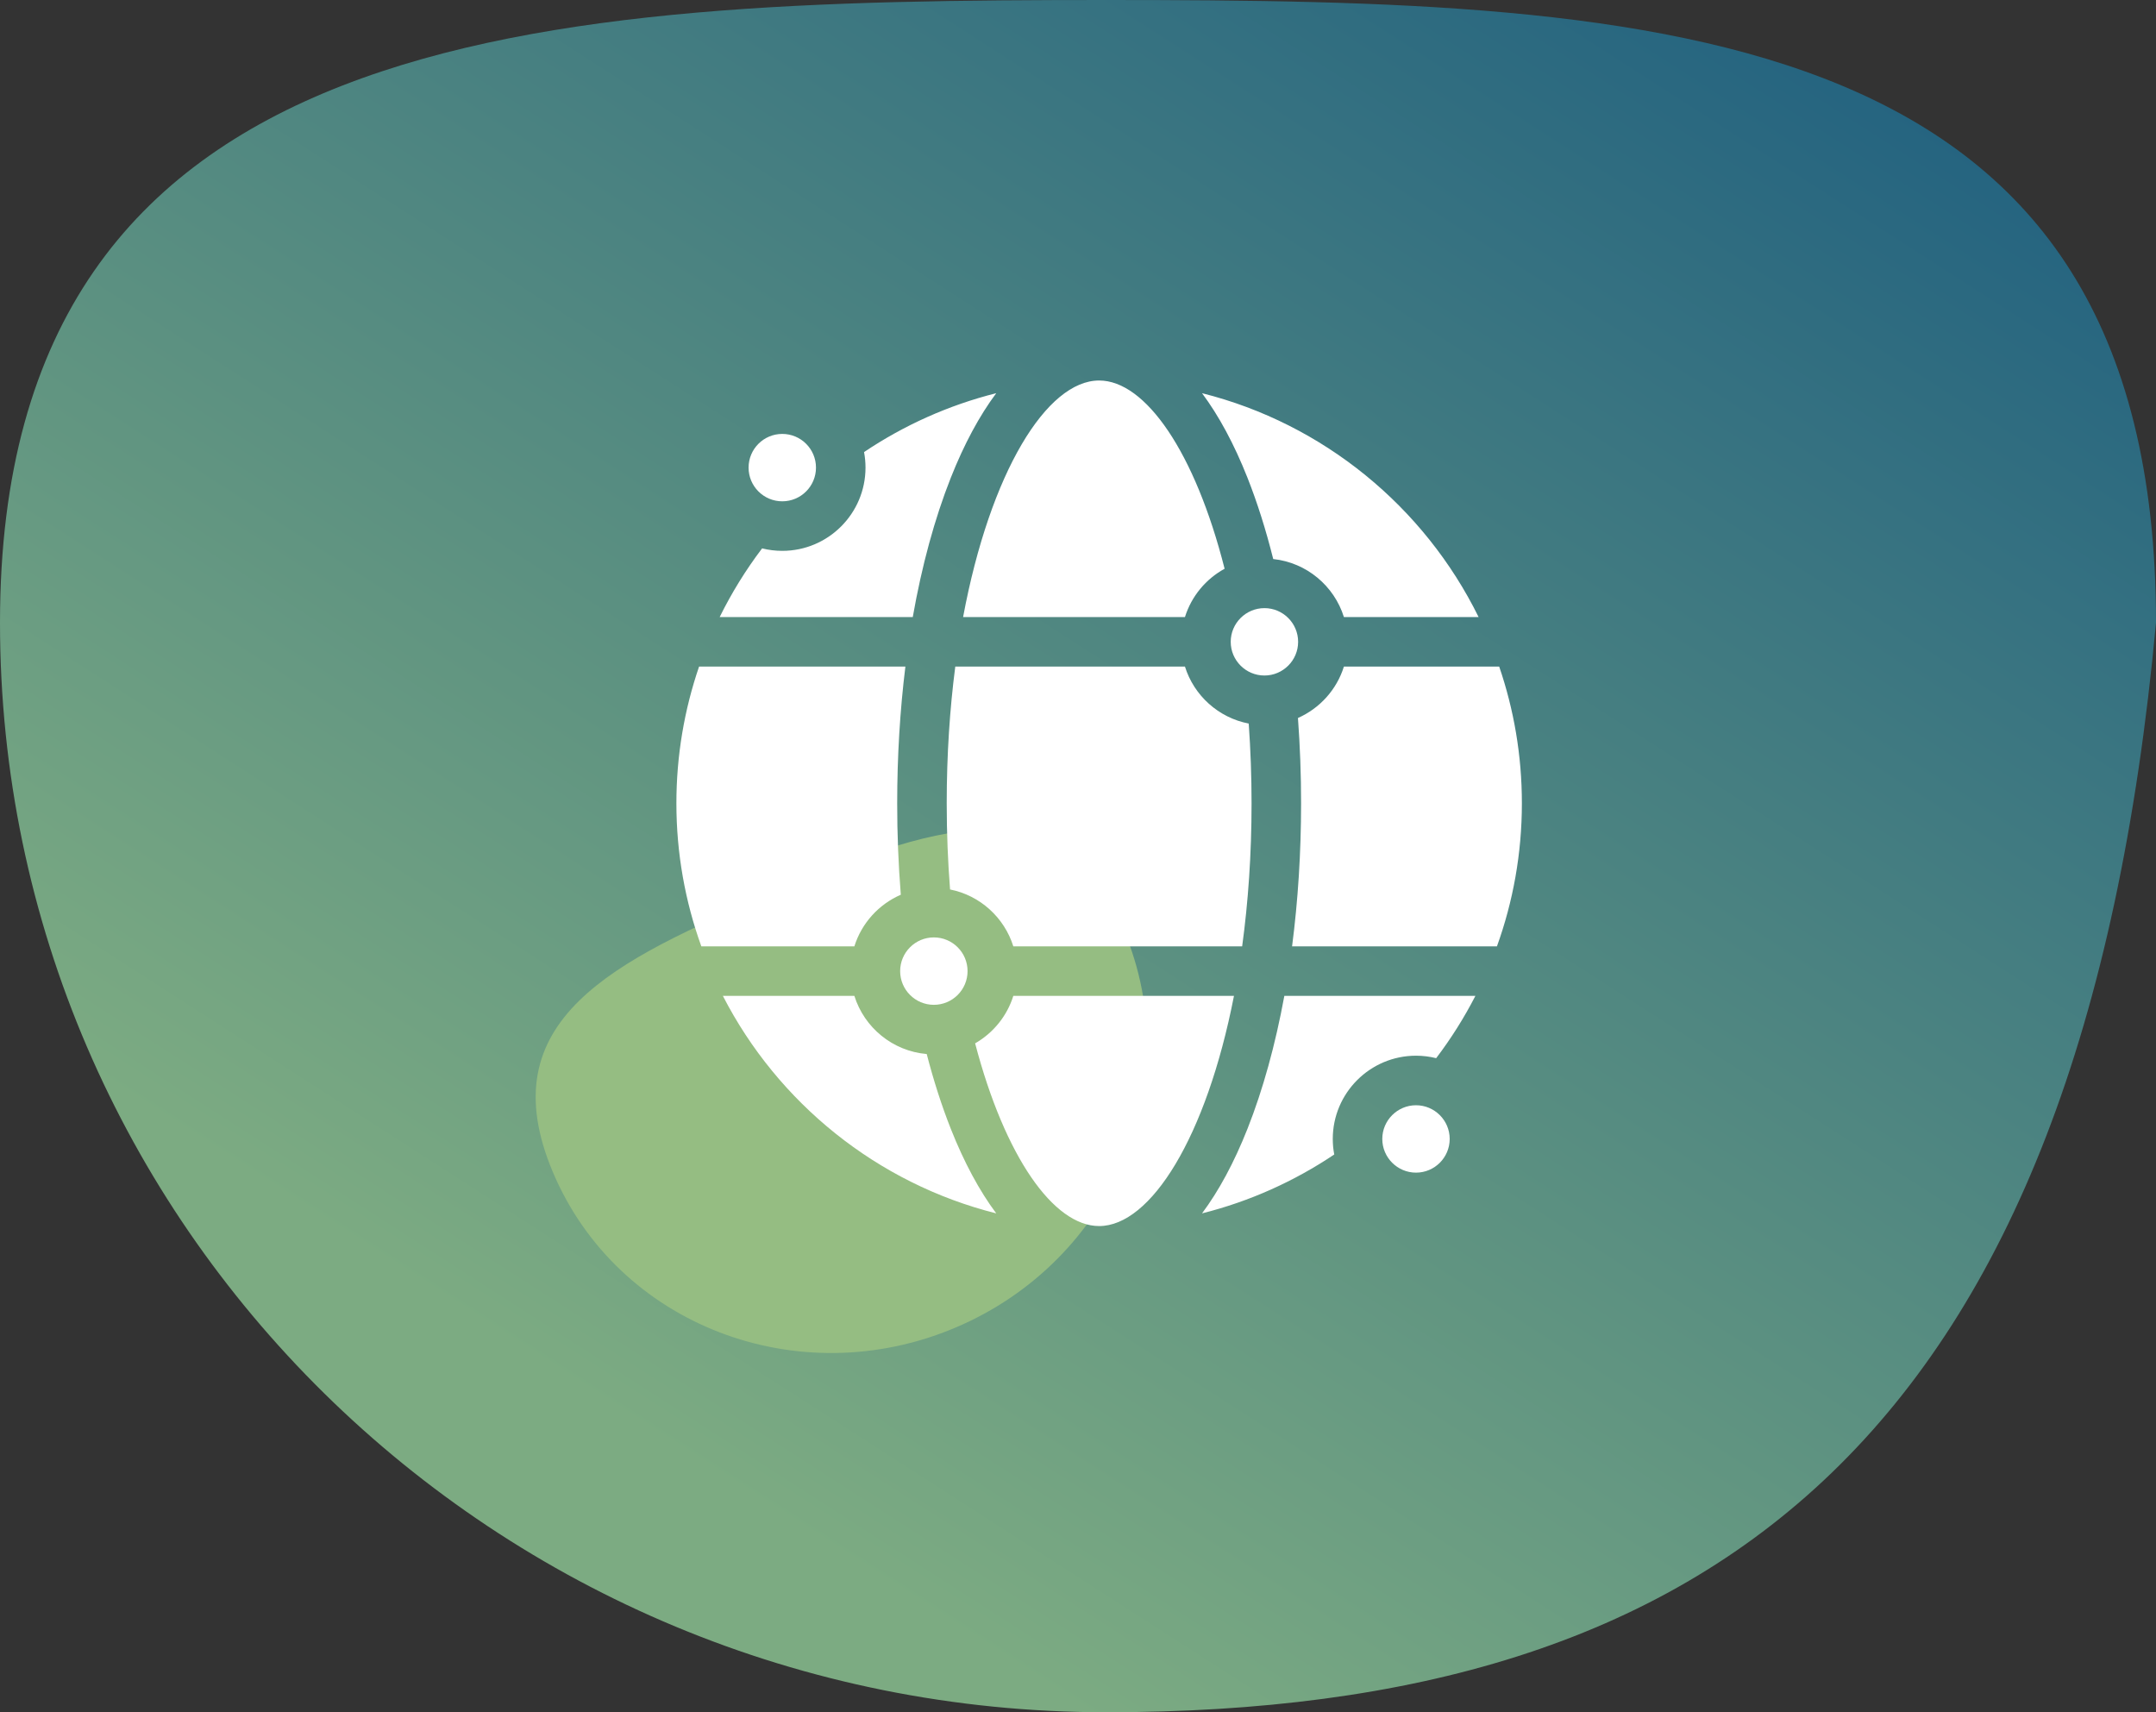
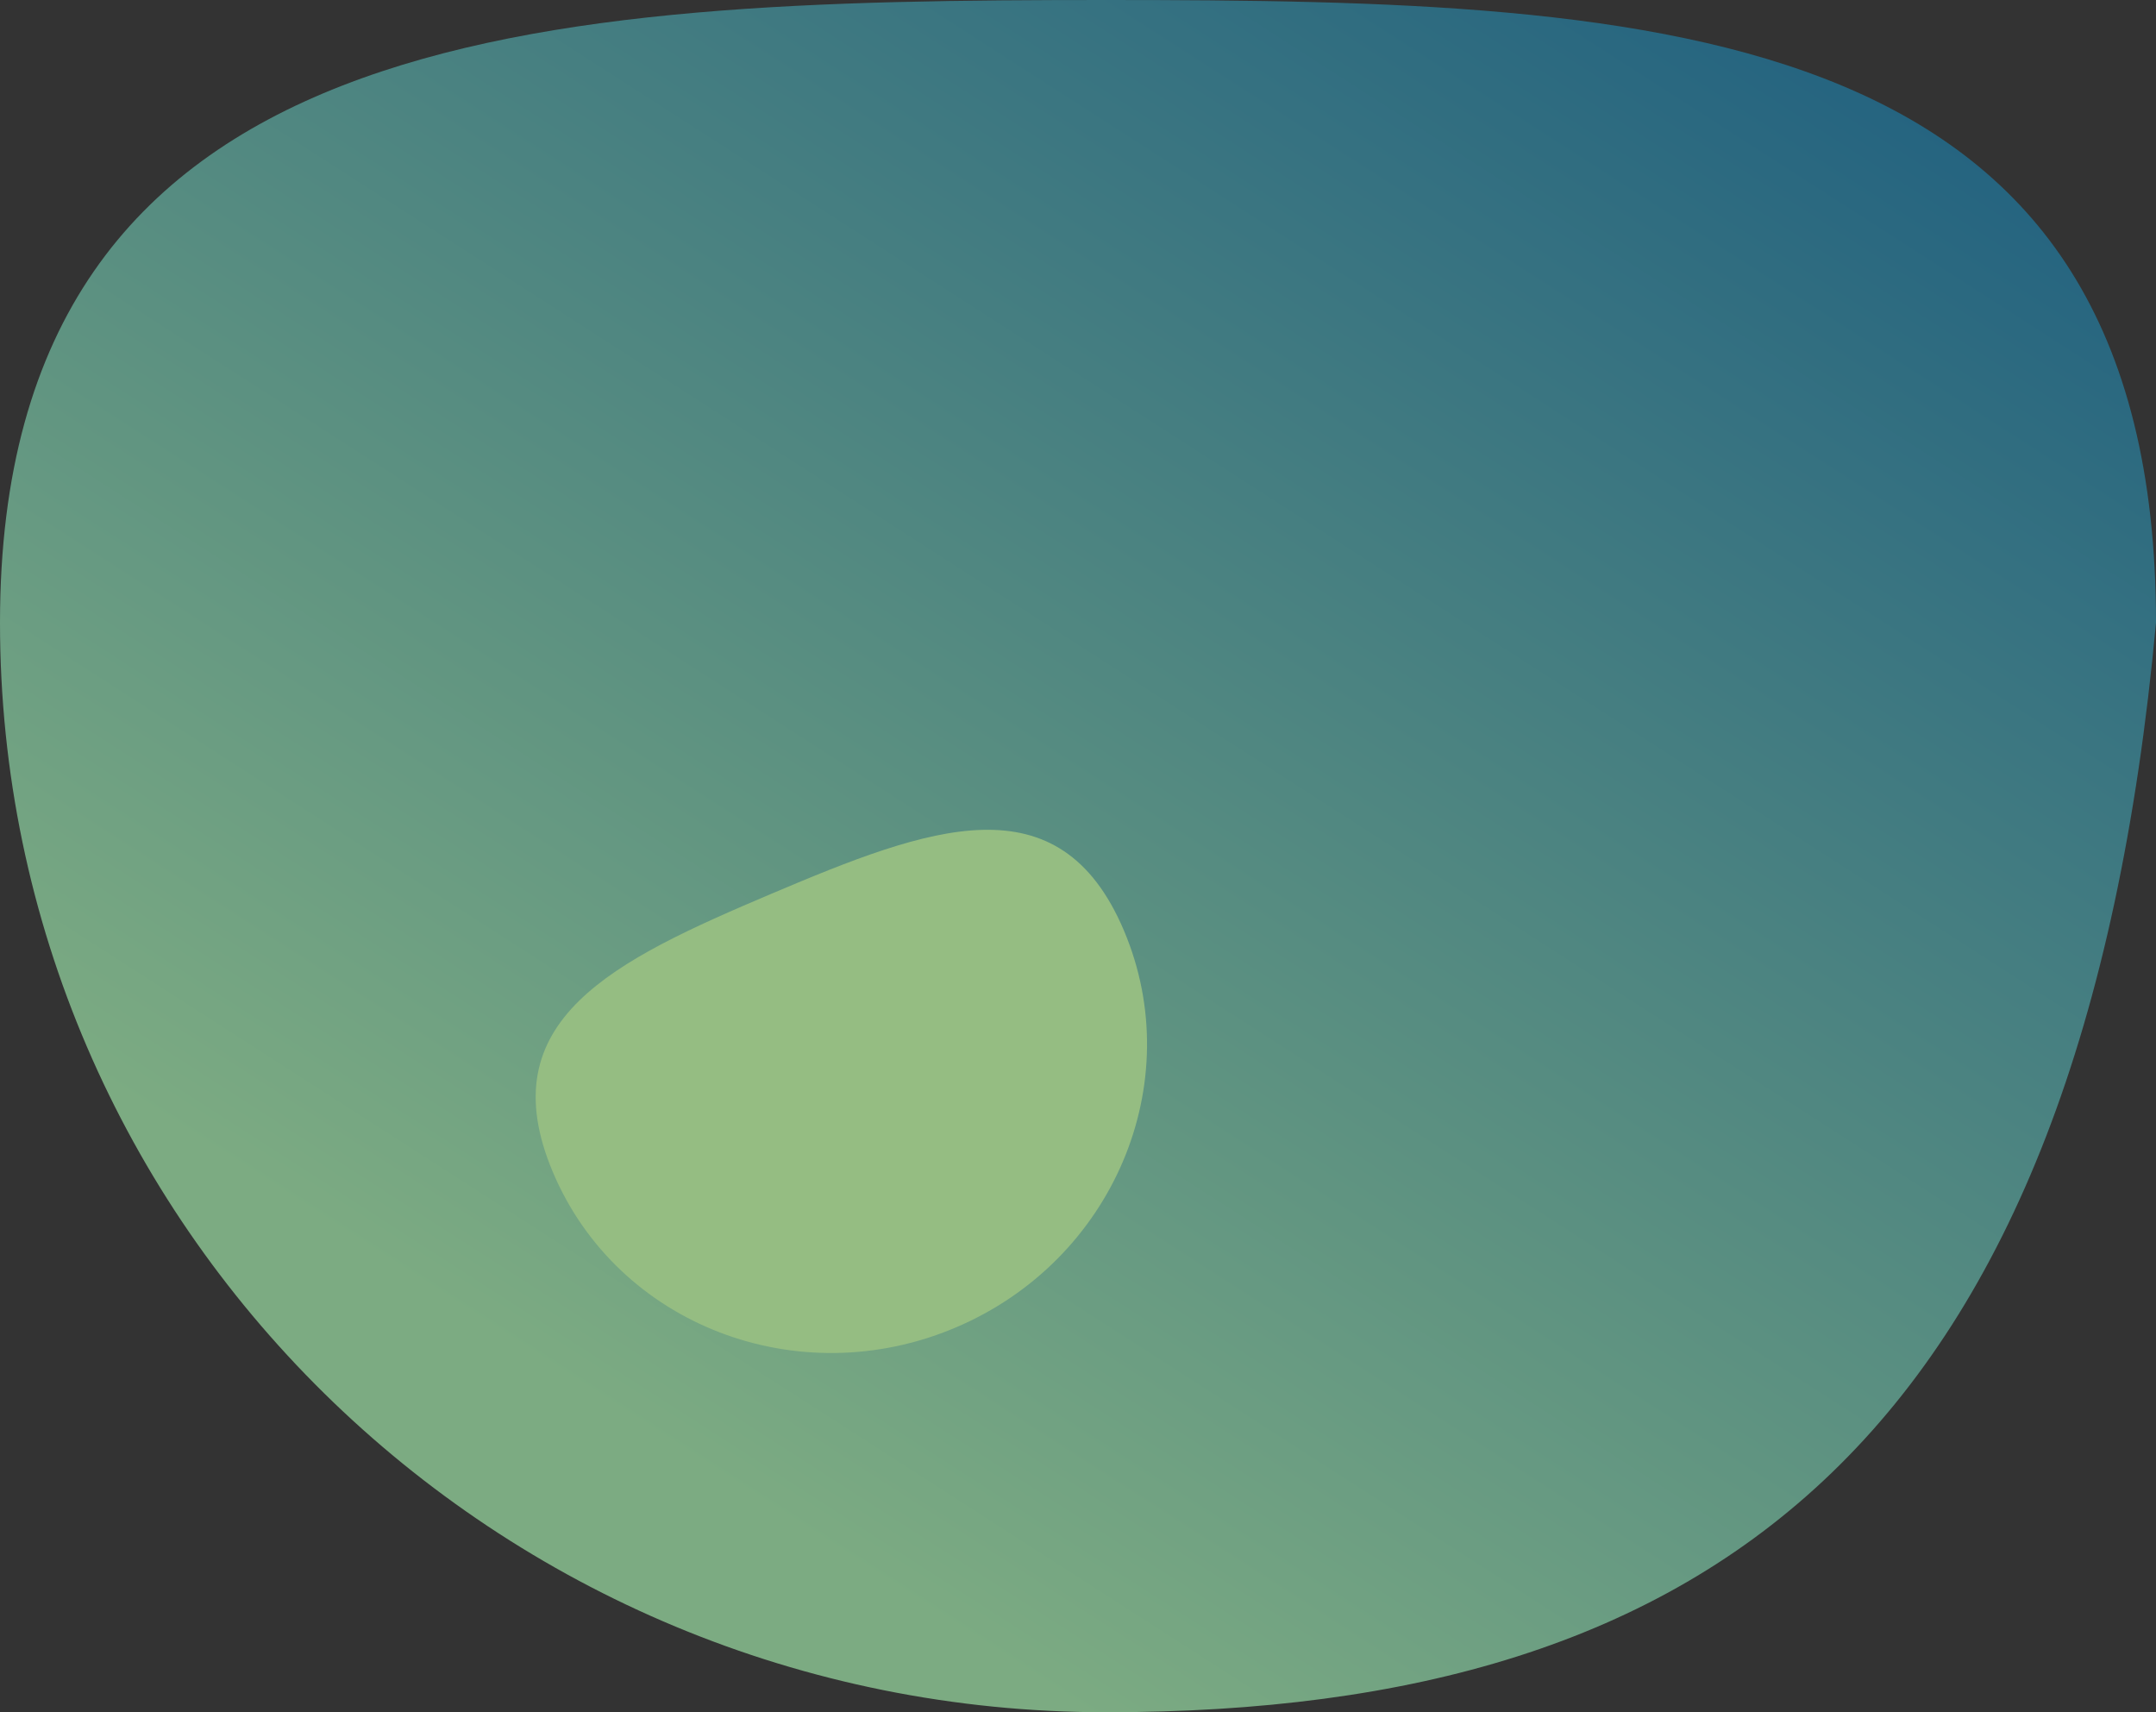
<svg xmlns="http://www.w3.org/2000/svg" width="102" height="81" viewBox="0 0 102 81" fill="none">
  <rect x="0" y="0" width="102" height="81" fill="#333333" stroke="none" />
  <path d="M102 29.454C98.452 67.936 81.232 81 52.33 81C23.429 81 0 57.922 0 29.454C0 0.987 25.722 1.75434e-07 52.33 1.75433e-07C78.939 1.75433e-07 102 0.987 102 29.454Z" fill="url(#paint0_linear_457_357)" />
  <g clip-path="url(#clip0_457_357)">
    <path d="M53.172 44.018C56.229 51.232 52.661 59.643 45.203 62.804C37.745 65.964 29.221 62.678 26.163 55.464C23.106 48.25 29.046 45.438 36.504 42.277C43.963 39.116 50.115 36.804 53.172 44.018Z" fill="#95BD82" />
    <g clip-path="url(#clip1_457_357)">
-       <path d="M59.211 38C59.211 36.742 59.166 35.484 59.077 34.229C57.646 33.954 56.488 32.904 56.06 31.534H45.194C44.935 33.53 44.789 35.696 44.789 38C44.789 39.413 44.845 40.774 44.947 42.077C46.367 42.358 47.514 43.405 47.94 44.768H58.766C59.05 42.689 59.211 40.42 59.211 38ZM60.236 26.446C61.815 26.613 63.12 27.717 63.58 29.19H69.952C67.385 23.98 62.616 20.043 56.868 18.6C57.662 19.664 58.385 21.003 59.017 22.598C59.484 23.779 59.892 25.07 60.236 26.446ZM42.617 42.326C42.502 40.887 42.445 39.444 42.446 38C42.446 35.777 42.579 33.603 42.834 31.534H33.073C32.378 33.563 32 35.738 32 38C32 40.374 32.417 42.653 33.18 44.768H40.42C40.763 43.671 41.573 42.779 42.617 42.326ZM43.843 49.862C42.228 49.724 40.888 48.609 40.42 47.111H34.199C36.799 52.171 41.495 55.984 47.132 57.4C46.338 56.336 45.615 54.997 44.983 53.402C44.551 52.31 44.17 51.123 43.843 49.862ZM45.564 29.19H56.06C56.367 28.208 57.048 27.39 57.936 26.905C56.533 21.376 54.187 18 52 18C49.527 18 46.849 22.321 45.564 29.19ZM40.947 22.121C40.947 24.293 39.181 26.059 37.009 26.059C36.68 26.059 36.361 26.018 36.055 25.942C35.284 26.958 34.612 28.046 34.048 29.19H43.183C43.61 26.768 44.216 24.536 44.983 22.598C45.615 21.003 46.338 19.664 47.132 18.6C44.871 19.168 42.761 20.121 40.878 21.386C40.924 21.628 40.947 21.875 40.947 22.121ZM63.053 53.879C63.053 51.708 64.819 49.941 66.991 49.941C67.32 49.941 67.639 49.982 67.945 50.058C68.648 49.132 69.269 48.146 69.801 47.111H60.762C60.338 49.417 59.752 51.545 59.017 53.402C58.385 54.997 57.662 56.336 56.868 57.4C59.129 56.832 61.239 55.879 63.123 54.614C63.076 54.372 63.053 54.126 63.053 53.879ZM58.379 47.111H47.94C47.642 48.068 46.987 48.867 46.133 49.357C47.542 54.73 49.848 58 52 58C54.437 58 57.072 53.806 58.379 47.111ZM70.82 44.768C71.583 42.653 72 40.374 72 38C72 35.738 71.622 33.563 70.927 31.534H63.58C63.24 32.623 62.438 33.509 61.406 33.965C61.505 35.308 61.555 36.654 61.554 38C61.554 40.331 61.408 42.608 61.128 44.768H70.82ZM59.82 31.956C60.699 31.956 61.414 31.241 61.414 30.362C61.414 29.483 60.699 28.768 59.82 28.768C58.941 28.768 58.225 29.483 58.225 30.362C58.225 31.241 58.941 31.956 59.82 31.956Z" fill="white" />
-       <path d="M44.18 47.534C45.061 47.534 45.775 46.82 45.775 45.94C45.775 45.059 45.061 44.345 44.18 44.345C43.3 44.345 42.586 45.059 42.586 45.94C42.586 46.82 43.3 47.534 44.18 47.534Z" fill="white" />
-       <path d="M37.009 23.715C37.89 23.715 38.604 23.002 38.604 22.121C38.604 21.241 37.89 20.527 37.009 20.527C36.129 20.527 35.415 21.241 35.415 22.121C35.415 23.002 36.129 23.715 37.009 23.715Z" fill="white" />
-       <path d="M66.991 52.285C66.112 52.285 65.396 53 65.396 53.879C65.396 54.758 66.112 55.473 66.991 55.473C67.87 55.473 68.585 54.758 68.585 53.879C68.585 53 67.87 52.285 66.991 52.285Z" fill="white" />
-     </g>
+       </g>
  </g>
  <defs>
    <linearGradient id="paint0_linear_457_357" x1="102" y1="0" x2="50.224" y2="80.501" gradientUnits="userSpaceOnUse">
      <stop stop-color="#1A5B80" />
      <stop offset="1" stop-color="#7CAB82" />
    </linearGradient>
    <clipPath id="clip0_457_357">
      <rect width="54" height="54" fill="white" transform="translate(25 10.5)" />
    </clipPath>
    <clipPath id="clip1_457_357">
-       <rect width="40" height="40" fill="white" transform="translate(32 18)" />
-     </clipPath>
+       </clipPath>
  </defs>
</svg>